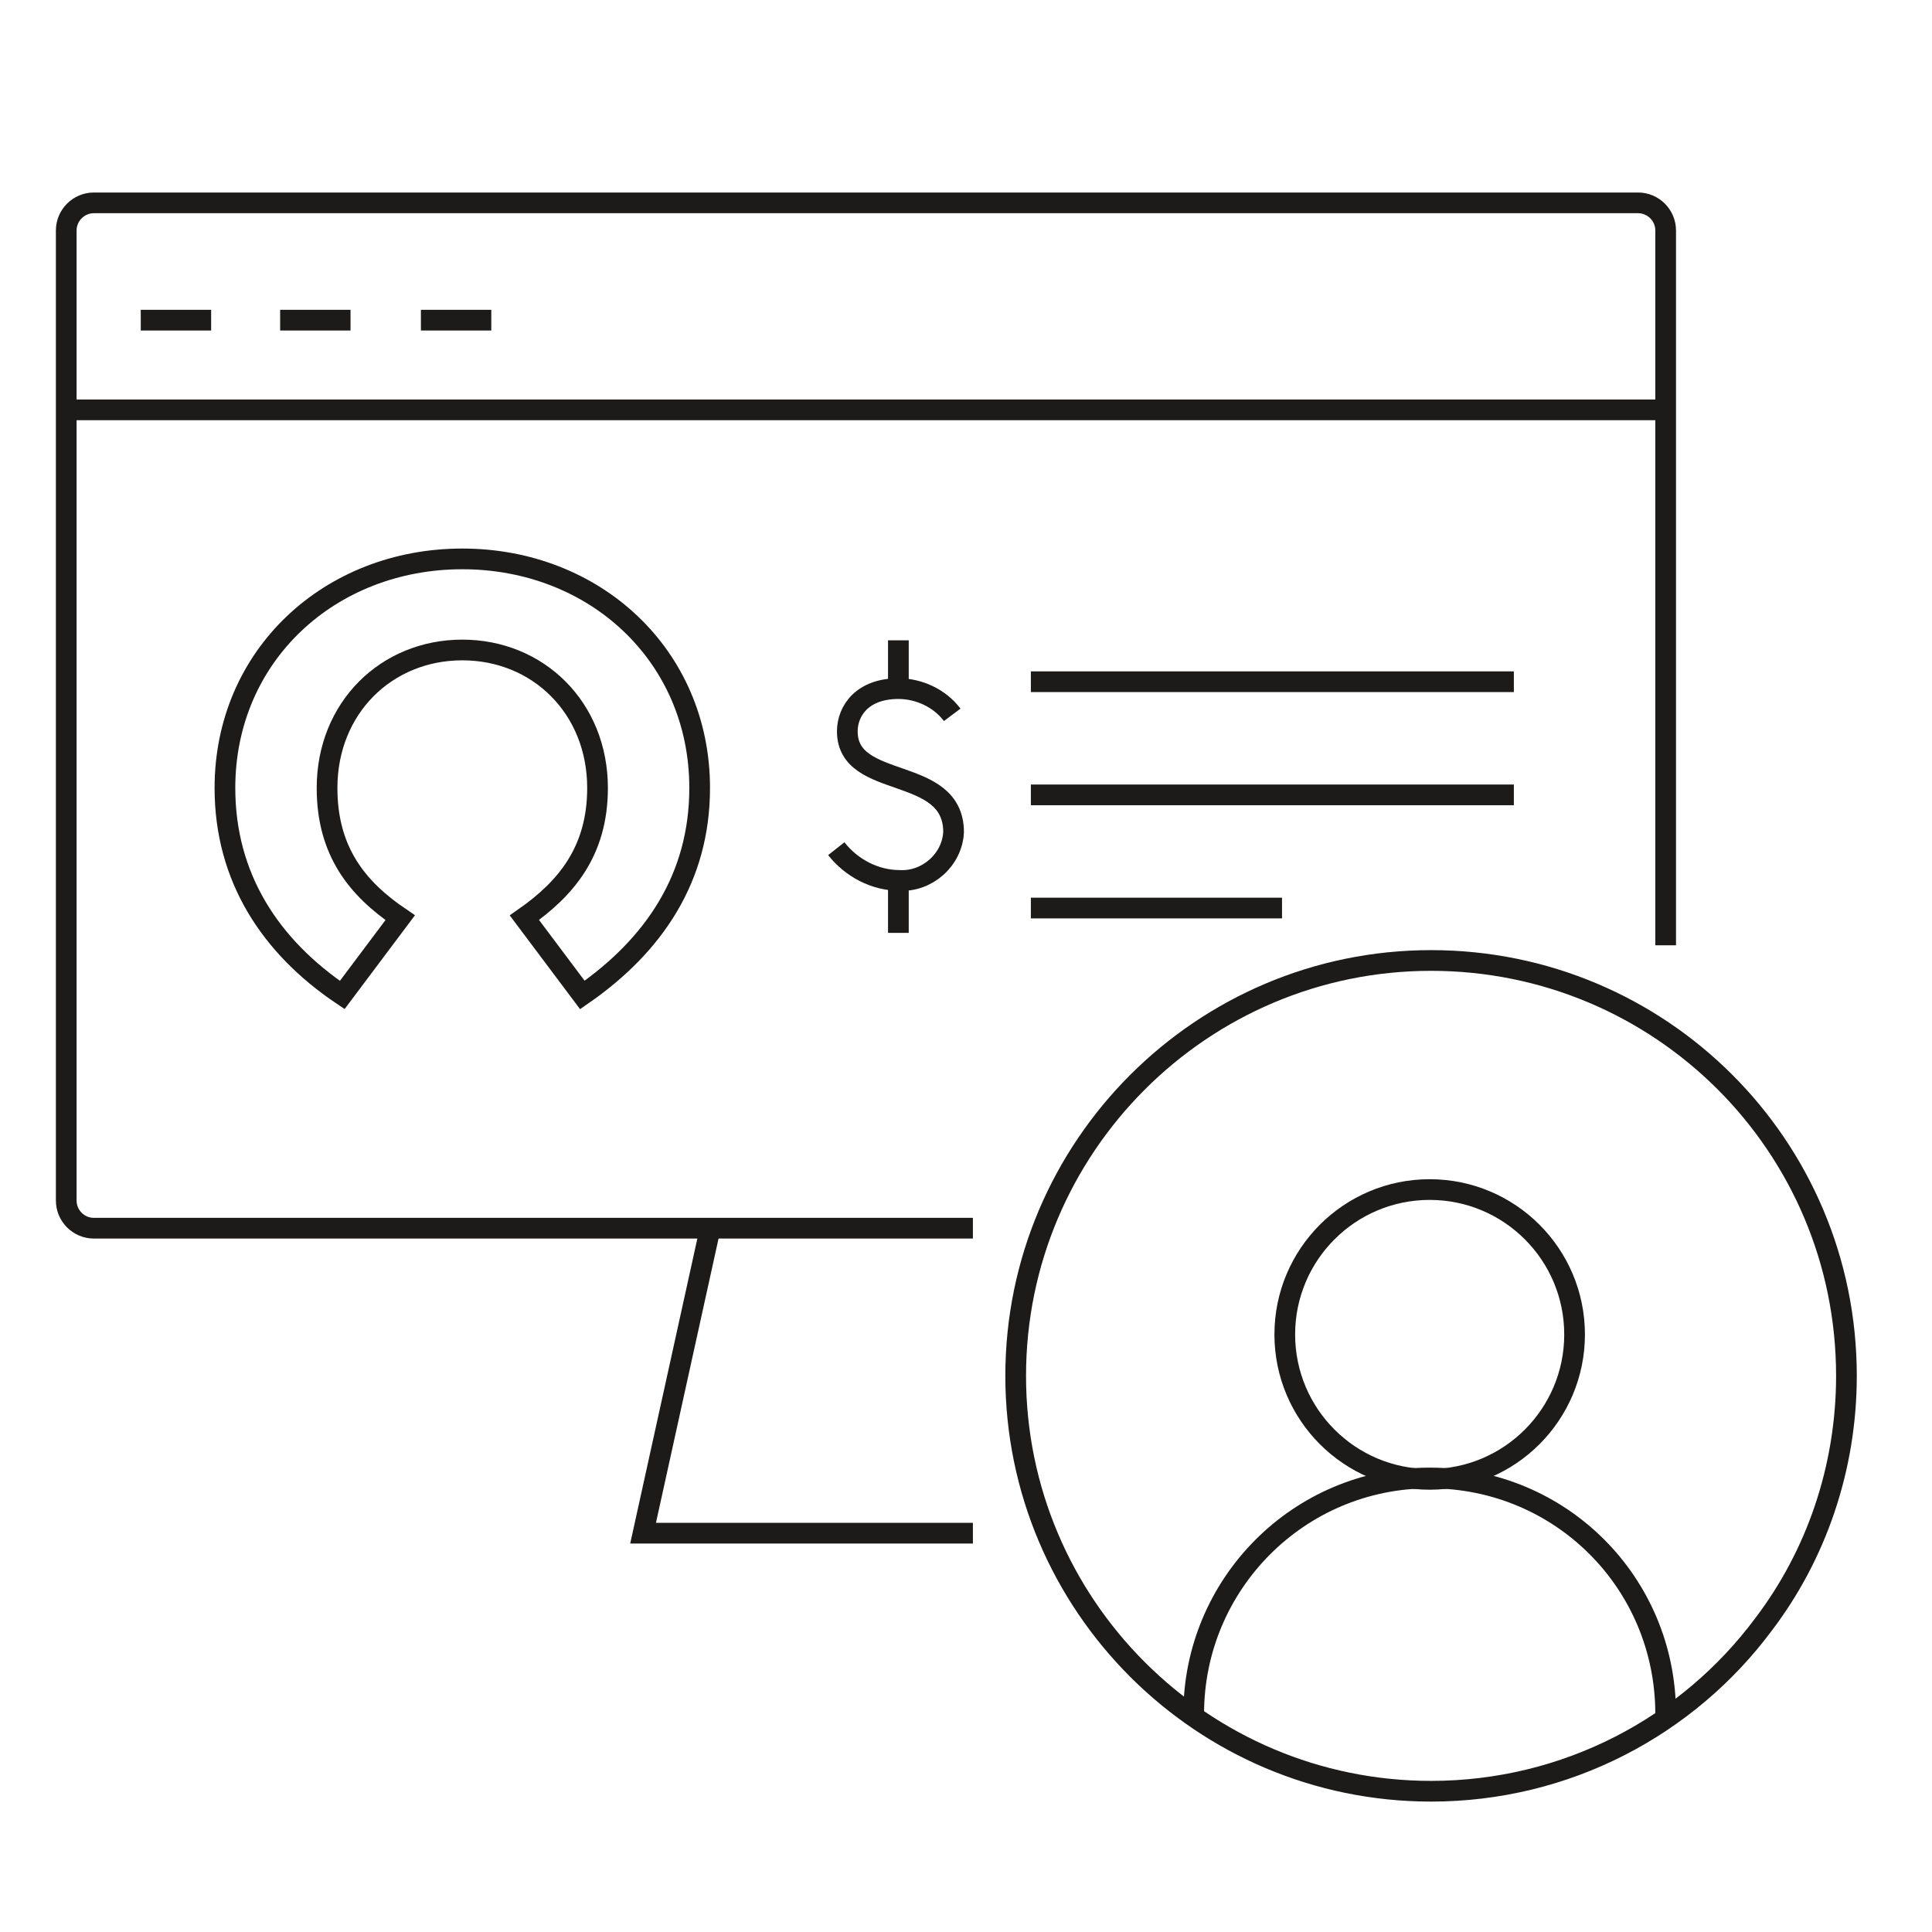
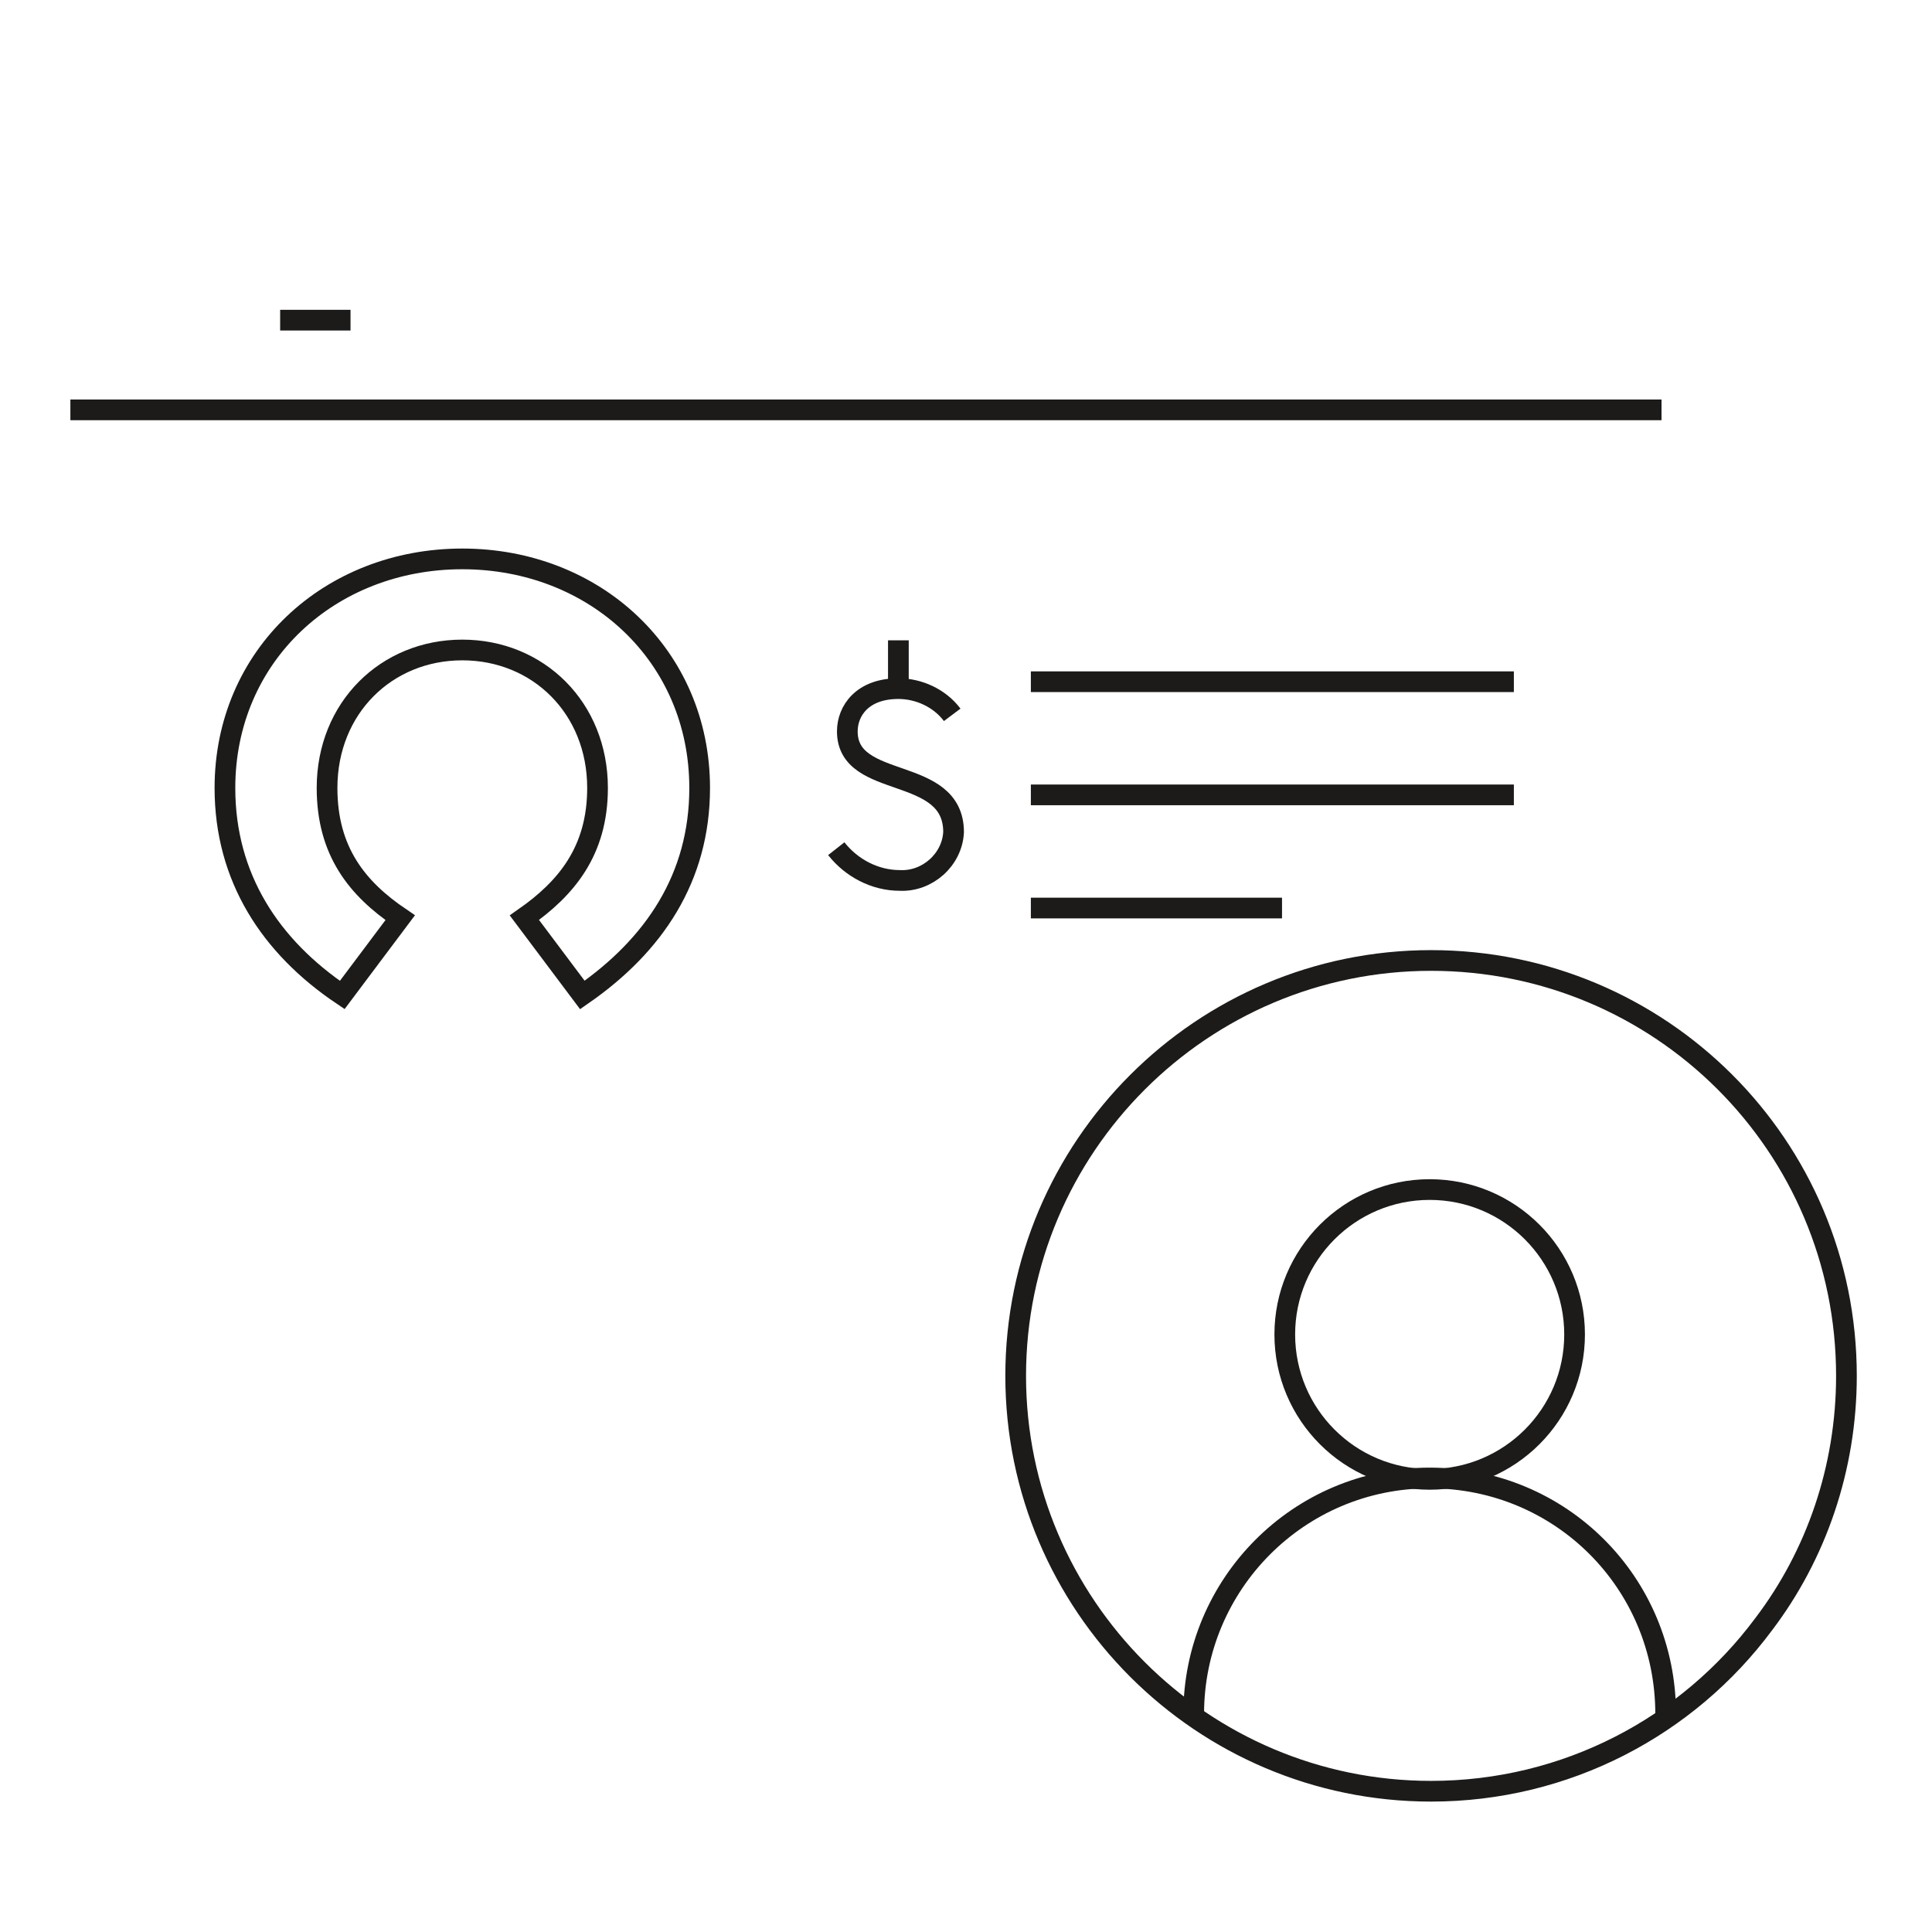
<svg xmlns="http://www.w3.org/2000/svg" version="1.1" x="0px" y="0px" width="140px" height="140px" viewBox="0 0 140 140" style="enable-background:new 0 0 140 140;" xml:space="preserve">
  <style type="text/css">
	.st0{fill:none;stroke:#1C1B1A;stroke-width:1.5;stroke-miterlimit:10;}
	.st1{fill:none;stroke:#1C1B1A;stroke-width:2.5;stroke-linecap:round;stroke-miterlimit:10;stroke-dasharray:0,7;}
	.st2{fill:none;stroke:#1C1B1A;stroke-width:2.5;stroke-linecap:round;stroke-miterlimit:10;stroke-dasharray:0,5;}
	.st3{fill:#FFFFFF;stroke:#111111;stroke-width:1.5;stroke-miterlimit:10;}
	.st4{fill:none;stroke:#1C1B1A;stroke-miterlimit:10;}
	.st5{fill:none;stroke:#333333;stroke-width:2;stroke-miterlimit:10;}
	.st6{fill:none;stroke:#1C1B1A;stroke-width:1.5;}
	.st7{fill:none;stroke:#1C1B1A;stroke-width:3;stroke-miterlimit:10;}
	.st8{fill:none;stroke:#333333;stroke-width:3;stroke-miterlimit:10;}
	.st9{fill:#333333;}
	.st10{fill:none;stroke:#333333;stroke-miterlimit:10;}
	.st11{fill:none;stroke:#111111;stroke-width:1.5;stroke-miterlimit:10;}
	.st12{fill:none;stroke:#1C1B1A;stroke-width:1.5;stroke-linecap:square;stroke-miterlimit:10;}
	.st13{fill:none;stroke:#1C1B1A;stroke-width:1.5;stroke-linejoin:bevel;stroke-miterlimit:10;}
	.st14{fill:none;stroke:#1C1B1A;stroke-width:1.5;stroke-linejoin:round;stroke-miterlimit:10;}
	.st15{fill:#FFFFFF;stroke:#1C1B1A;stroke-width:1.5;stroke-miterlimit:10;}
	.st16{fill:none;stroke:#1C1B1A;stroke-width:1.5;stroke-linecap:round;stroke-miterlimit:10;stroke-dasharray:0,5;}
	.st17{fill:none;stroke:#1C1B1A;stroke-width:1.5;stroke-linejoin:bevel;}
	.st18{fill:none;stroke:#111111;stroke-width:2.5;stroke-linecap:round;stroke-miterlimit:10;stroke-dasharray:0,5;}
	
		.st19{fill:none;stroke:#1C1B1A;stroke-width:2.5;stroke-linecap:round;stroke-linejoin:round;stroke-miterlimit:10;stroke-dasharray:0,7;}
	.st20{fill:none;stroke:#1C1B1A;stroke-width:3;stroke-linecap:round;stroke-miterlimit:10;stroke-dasharray:0,7;}
	.st21{fill:none;stroke:#1C1B1A;stroke-width:1.5;stroke-miterlimit:22.926;}
	.st22{fill:none;stroke:#1C1B1A;stroke-width:3;stroke-linecap:round;stroke-miterlimit:22.926;stroke-dasharray:0,5;}
	.st23{fill:none;stroke:#1C1B1A;stroke-width:3.5;stroke-linecap:round;stroke-miterlimit:10;stroke-dasharray:0,7;}
	.st24{fill:none;stroke:#1C1B1A;stroke-width:2;stroke-linecap:round;stroke-miterlimit:10;stroke-dasharray:0,7;}
	.st25{fill:none;stroke:#1C1B1A;stroke-width:1.5;stroke-linecap:round;stroke-miterlimit:10;stroke-dasharray:0,7;}
	.st26{opacity:0.5;fill:none;stroke:#00FF00;stroke-width:4;stroke-miterlimit:10;}
	.st27{fill:none;stroke:#333333;stroke-width:1.5;stroke-miterlimit:10;}
	.st28{fill:#00FF00;}
	.st29{fill:none;stroke:#1C1B1A;stroke-width:2.5;stroke-linecap:round;}
	.st30{fill:none;stroke:#1C1B1A;stroke-width:2.5;stroke-linecap:round;stroke-dasharray:0,6.335;}
	.st31{fill:none;stroke:#1C1B1A;stroke-width:2.5;stroke-linecap:round;stroke-dasharray:0,7.129;}
	.st32{fill:none;stroke:#C8102E;stroke-width:3;stroke-miterlimit:10;}
</style>
  <g id="Artwork">
    <g id="L-RocketLoans-CMYK-Vert-P1126591_2_">
      <g>
        <g>
          <path class="st0" d="M33.5,47.1c5.5,0,9.8,4.2,9.8,10c0,4.6-2.3,7.3-5.3,9.4l4.2,5.6c5.2-3.6,8.5-8.5,8.5-15      c0-9.6-7.6-16.6-17.2-16.6s-17.2,7-17.2,16.6c0,6.5,3.3,11.5,8.5,15l4.2-5.6c-3.1-2.1-5.3-4.8-5.3-9.4      C23.7,51.3,28,47.1,33.5,47.1" />
        </g>
      </g>
    </g>
    <g id="Icons_x2F_Small-_x28_1px-Stroke_x29__x2F_PaymentCenter---BB_2_">
      <g id="Group_2_" transform="translate(29, 26)">
        <g id="Icon_Art_1_">
          <path id="Shape_3_" class="st6" d="M40,25.8c-0.9-1.2-2.4-1.9-3.9-1.9c-2.6,0-3.7,1.6-3.7,3.1c0,4.3,7.7,2.4,7.7,7.3      c-0.1,2-1.9,3.6-3.9,3.5c-1.8,0-3.5-0.9-4.6-2.3" />
          <path id="Shape_2_" class="st6" d="M36.1,23.9v-3.5" />
-           <path id="Shape_1_" class="st6" d="M36.1,41.6v-3.9" />
        </g>
      </g>
    </g>
    <line class="st6" x1="74.7" y1="49.4" x2="109.7" y2="49.4" />
    <line class="st6" x1="74.7" y1="57.6" x2="109.7" y2="57.6" />
    <line class="st6" x1="74.7" y1="65.8" x2="92.9" y2="65.8" />
    <polyline class="st0" points="5.1,29.7 72.8,29.7 94.8,29.7 120.4,29.7  " />
-     <line class="st0" x1="10.2" y1="23.2" x2="15.3" y2="23.2" />
    <line class="st0" x1="20.3" y1="23.2" x2="25.4" y2="23.2" />
-     <line class="st0" x1="30.5" y1="23.2" x2="35.6" y2="23.2" />
    <g>
-       <path class="st0" d="M70.5,89H6.8c-1.1,0-2-0.9-2-2V16.7c0-1.1,0.9-2,2-2h111.9c1.1,0,2,0.9,2,2v51.8" />
-     </g>
-     <polyline class="st0" points="70.5,111.1 46.6,111.1 51.4,89.3  " />
+       </g>
    <g>
      <circle class="st0" cx="103.6" cy="96.7" r="10.5" />
      <path class="st0" d="M86.5,124.2c0-9.4,7.6-17.1,17.1-17.1s17.1,7.6,17.1,17.1" />
      <g>
        <g>
          <path class="st0" d="M133.8,99.7c0,6.7-2.2,13-6,18c-5.5,7.4-14.3,12.1-24.1,12.1c-16.6,0-30.1-13.5-30.1-30.1      s13.5-30.1,30.1-30.1S133.8,83,133.8,99.7z" />
        </g>
      </g>
    </g>
  </g>
  <g id="Grid_Lines">
</g>
</svg>